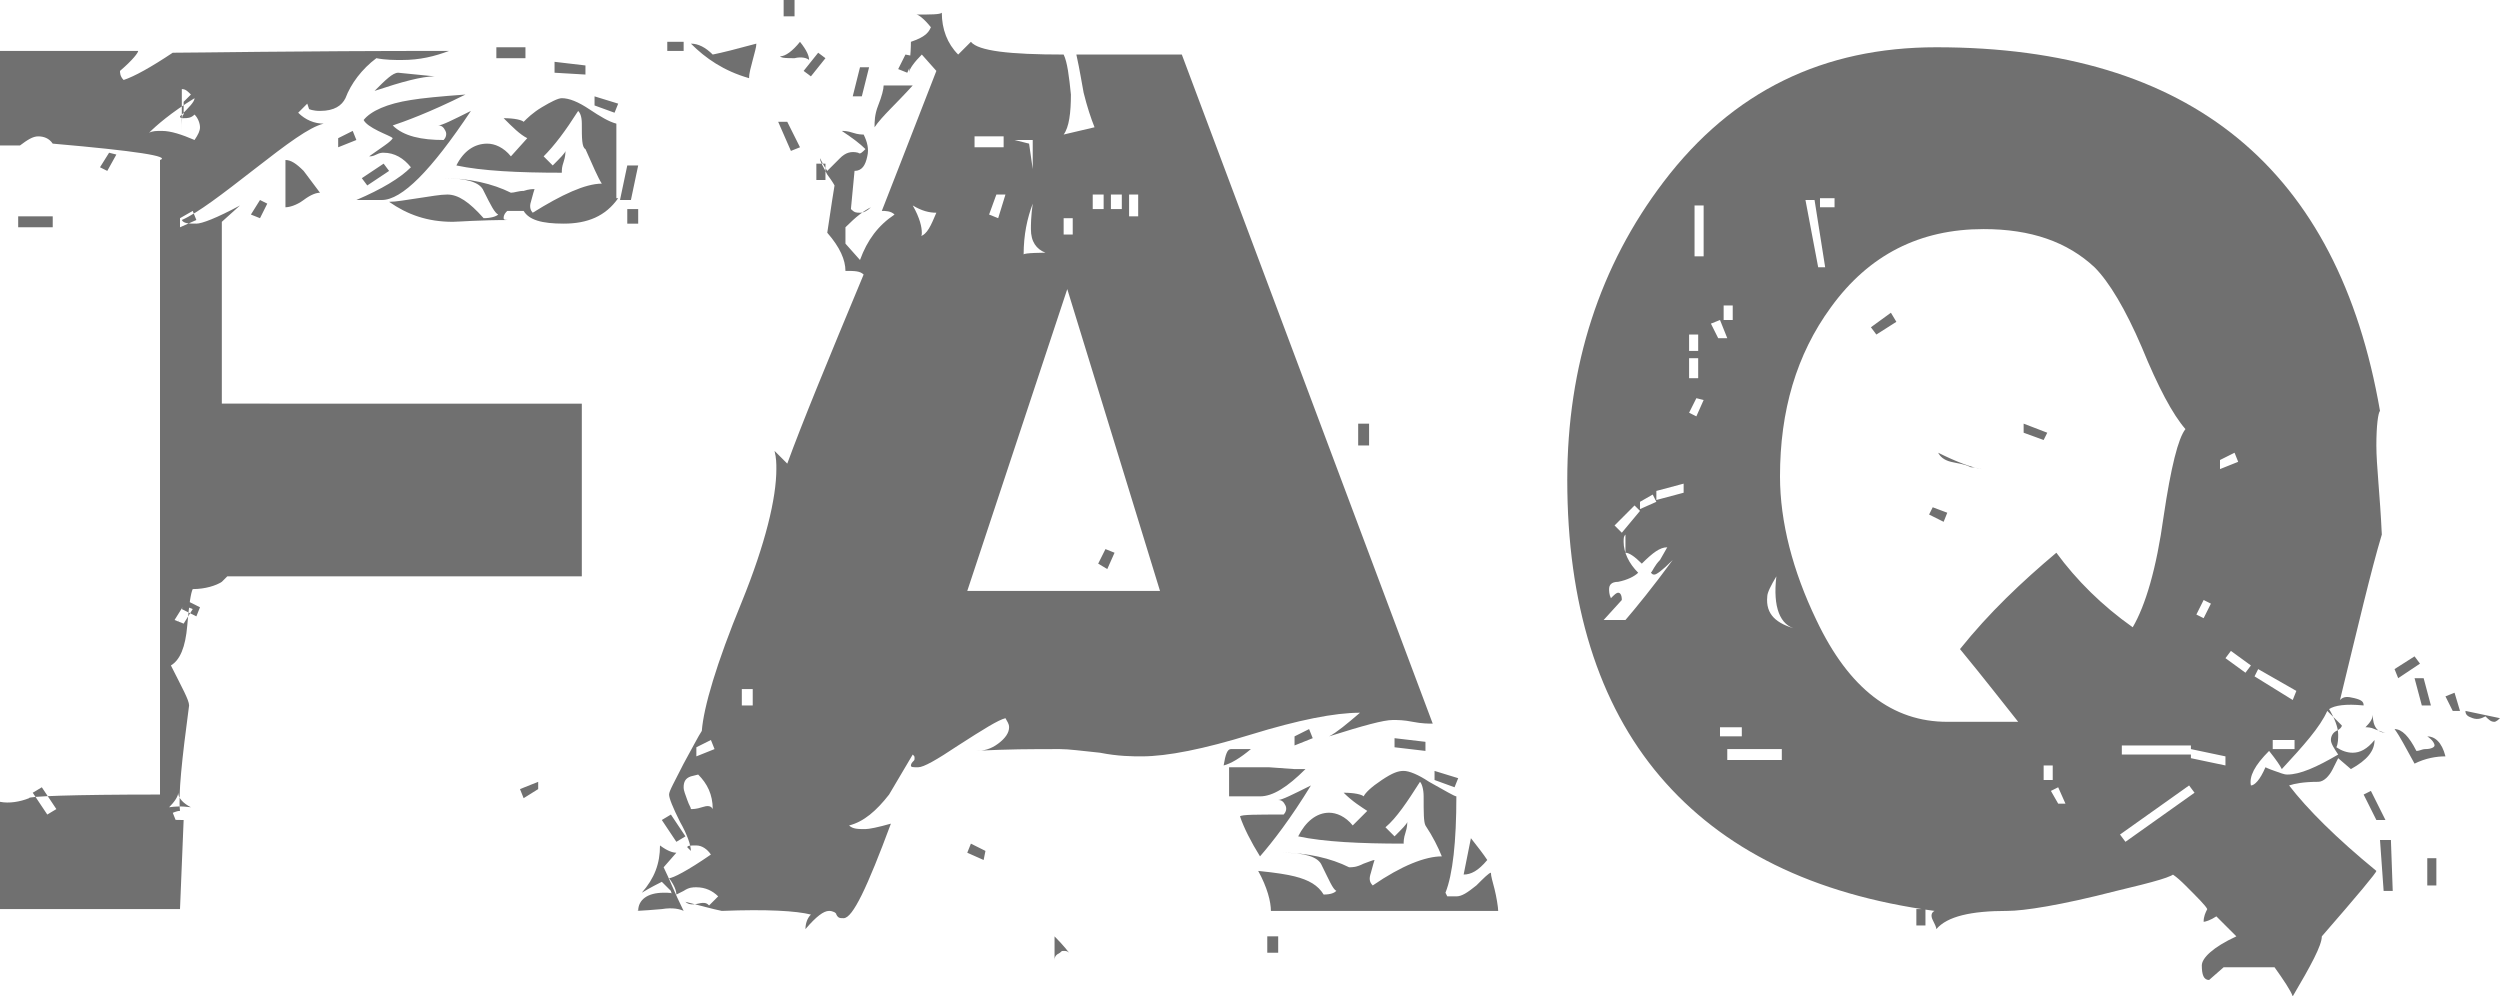
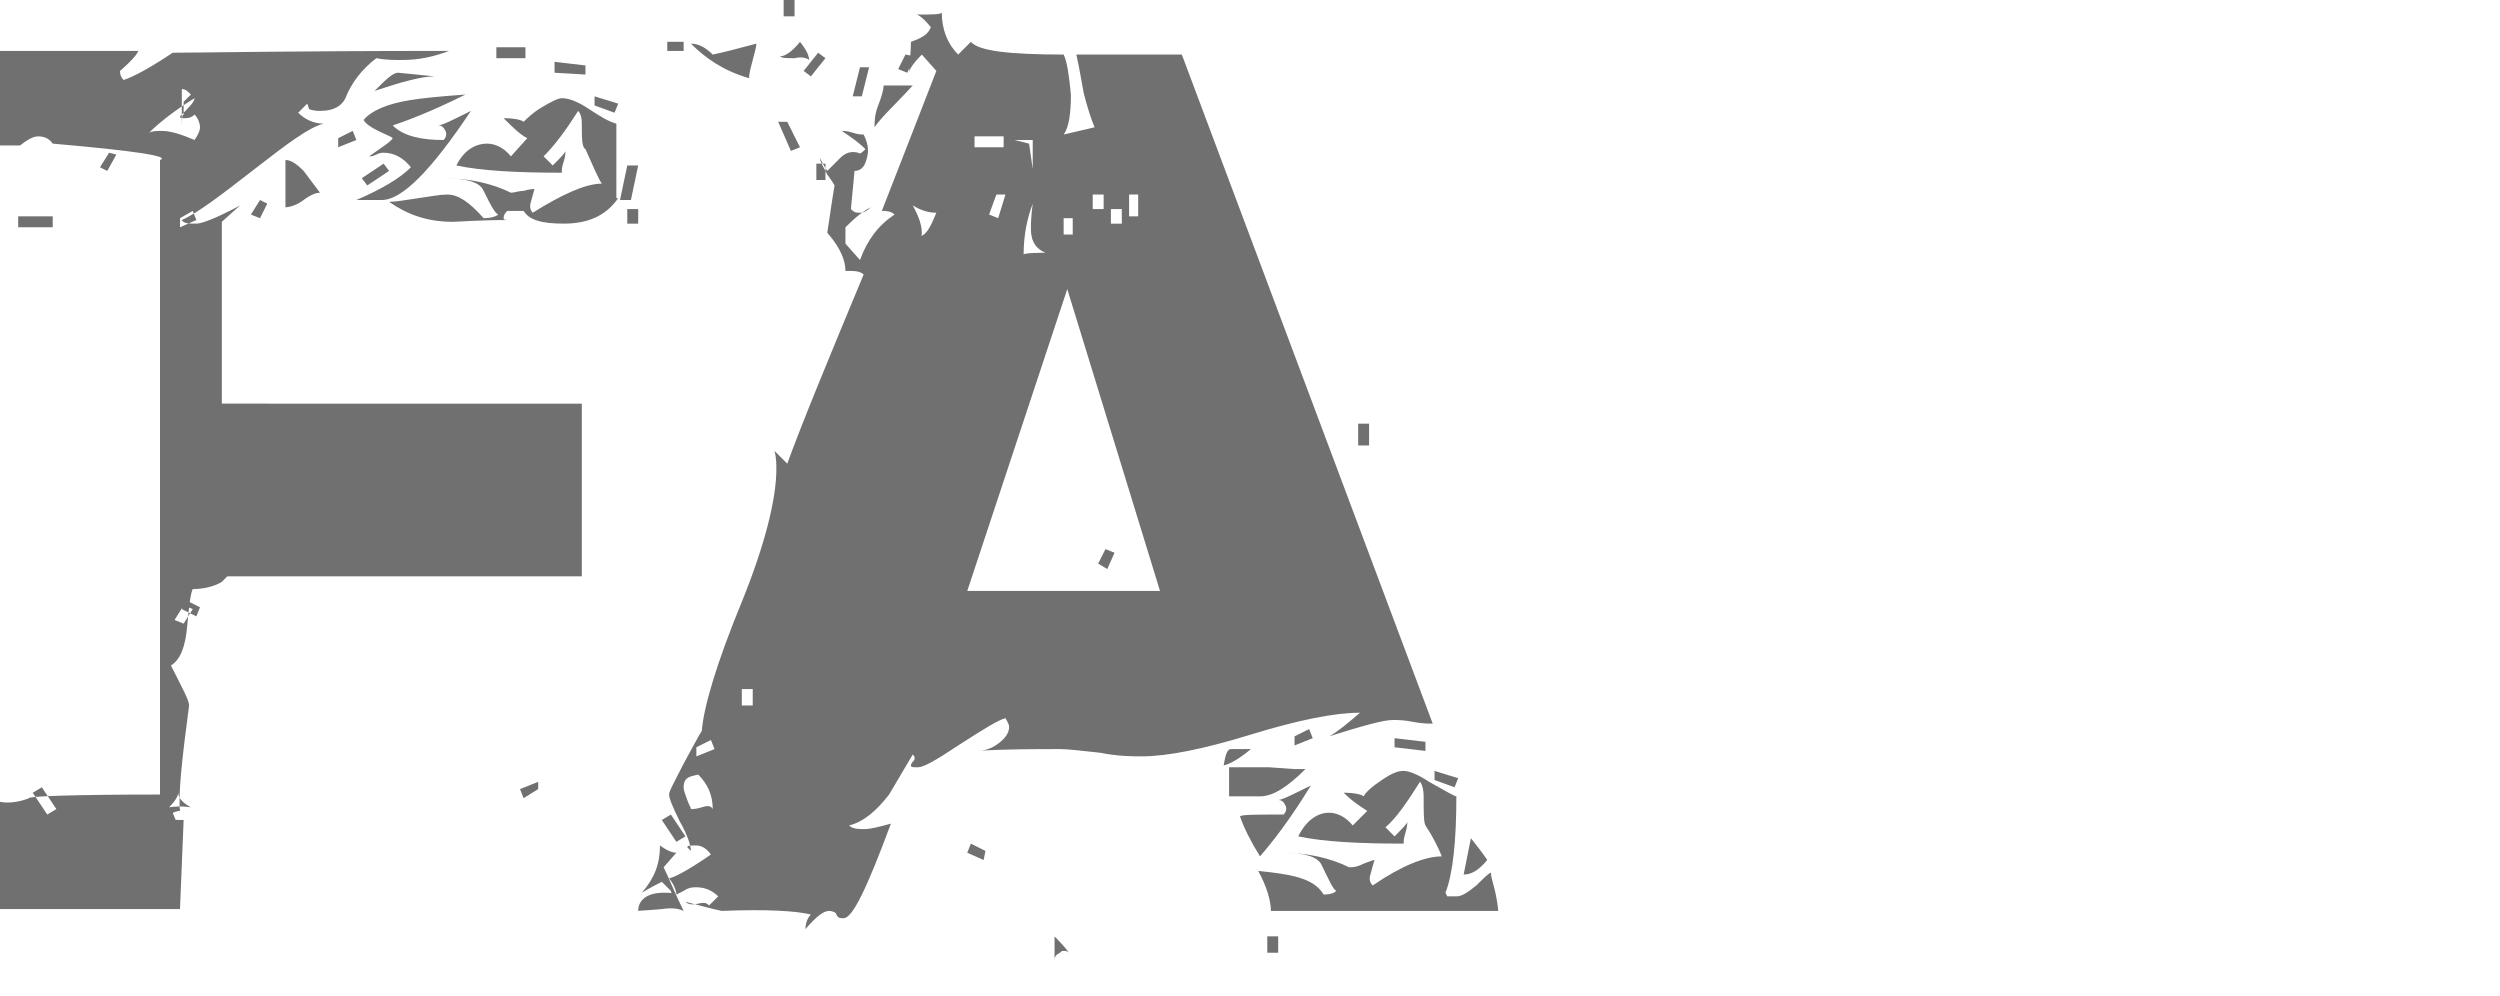
<svg xmlns="http://www.w3.org/2000/svg" version="1.1" id="レイヤー_1" x="0px" y="0px" viewBox="0 0 137.5 54.8" style="enable-background:new 0 0 137.5 54.8;" xml:space="preserve">
  <style type="text/css">
	.st0{opacity:0.7;}
	.st1{fill:#333333;}
</style>
  <g class="st0">
    <g>
      <path class="st1" d="M32,31.7H12.5L12.2,32c-0.3,0.2-0.9,0.4-1.6,0.4c-0.1,0.2-0.2,0.8-0.3,2s-0.4,1.9-0.9,2.2    c0.6,1.2,1,1.9,1,2.2c-0.4,3-0.6,4.9-0.5,5.8c-0.2,0-0.4,0.1-0.8,0.3c0.2,0.2,0.5,0.2,1,0.2L9.9,50H0v-5.9c0.5,0.1,1.1,0,1.6-0.2    c-0.1-0.1,2.3-0.2,7.2-0.2V8.8c0.6-0.2-1.3-0.5-5.9-0.9C2.7,7.6,2.4,7.5,2.1,7.5S1.5,7.7,1.1,8H0V2.8h7.6c0,0.1-0.3,0.5-1,1.1    C6.6,4,6.6,4.2,6.8,4.4c0.6-0.2,1.5-0.7,2.7-1.5c1.5,0,6.5-0.1,15.2-0.1c-0.8,0.3-1.6,0.5-2.6,0.5c-0.4,0-0.9,0-1.4-0.1    c-0.8,0.6-1.4,1.4-1.7,2.2c-0.2,0.4-0.6,0.7-1.4,0.7C17.2,6.1,17,6,17,6l-0.1-0.3l-0.5,0.5c0.4,0.4,0.9,0.6,1.4,0.6    C17,7,15.8,7.9,14,9.3s-3.1,2.4-4,2.8c0.1,0.2,0.4,0.2,0.8,0.2c0.3,0,1.1-0.3,2.4-1l-1,0.9v10H32C32,22.3,32,31.7,32,31.7z     M2.9,12.5H1v-0.6h1.9V12.5z M3,46.4l-0.3,0.5l-1.5-1.1l0.3-0.4L3,46.4z M3.1,44.5l-0.8-1.2l-0.5,0.3l0.8,1.2L3.1,44.5z M6.4,8.5    L5.9,9.4L5.5,9.2l0.5-0.8L6.4,8.5z M7.6,44.9H6v-0.6h1.6V44.9z M10.7,5.4C9.4,6.2,8.6,6.9,8.2,7.3c0.2-0.1,0.4-0.1,0.7-0.1    c0.5,0,1.1,0.2,1.8,0.5C10.9,7.4,11,7.2,11,7c0-0.2-0.1-0.5-0.3-0.7c-0.2,0.2-0.4,0.2-0.6,0.2c-0.1,0-0.2,0-0.2-0.1    C10.4,5.9,10.7,5.6,10.7,5.4z M9.9,45.7H9.4L9,44.9l0.5-0.2L9.9,45.7z M10.5,44.4c-0.4-0.2-0.7-0.5-0.7-0.8c0,0.2-0.2,0.5-0.5,0.8    C10,44.3,10.4,44.4,10.5,44.4z M9.9,35H9.4c0.3-0.4,0.4-0.7,0.4-0.9L9.9,35z M10.6,33.5l-0.5-0.2l-0.5,0.8l0.5,0.2L10.6,33.5z     M10.8,12.1l-0.2-0.5L9.9,12v0.5L10.8,12.1z M11,33.4l-0.2,0.5l-0.8-0.4l0.2-0.5L11,33.4z M10.5,5.2C10.3,5,10.2,4.9,10,4.9    c0,0,0,0,0,0.2c0-0.2,0-0.5,0-0.9h0c0,0.3,0,0.5,0,0.5c0,0.3,0,0.7,0,1.1c0,0.1,0,0.1,0,0.1l0-0.2c0,0,0,0.1,0,0.3    c0,0.2,0,0.3,0,0.3c0,0,0,0.3,0,1c0-0.7,0-1,0.1-1c0,0,0,0.2,0,0.6c0-0.2,0-0.7,0-1.3C10.1,5.6,10.2,5.5,10.5,5.2z M13.2,5.8h-0.8    V5.3h0.8V5.8z M14.7,11.2l-0.4,0.8l-0.5-0.2l0.5-0.8L14.7,11.2z M17.6,10.6c-0.2,0-0.5,0.1-0.9,0.4s-0.8,0.4-1,0.4V8.8    c0.3,0,0.6,0.2,1,0.6L17.6,10.6z M19.6,7.7l-0.2-0.5l-0.8,0.4v0.5L19.6,7.7z M25.9,6.1c-1,0.5-1.6,0.8-1.8,0.8    c0.2,0,0.3,0.1,0.4,0.3s0,0.4-0.1,0.5c-1.2,0-2.2-0.2-2.8-0.8c0.6-0.2,2-0.7,4-1.7c-1.4,0.1-2.4,0.2-3,0.3    c-1.3,0.2-2.2,0.6-2.6,1.1c0.1,0.2,0.4,0.4,0.8,0.6c0.4,0.2,0.7,0.3,0.8,0.4c-0.1,0.2-0.6,0.5-1.3,1c0.1,0,0.2,0,0.4-0.1    c0.2-0.1,0.3-0.1,0.4-0.1c0.6,0,1.1,0.3,1.5,0.8c-0.6,0.6-1.6,1.2-3,1.8h1.4C22.1,11,23.7,9.4,25.9,6.1z M21.4,9.4l-1.2,0.8    l-0.3-0.4l1.2-0.8L21.4,9.4z M23.9,4.2c-0.7,0-1.8,0.3-3.3,0.8c0.6-0.6,1-1,1.3-1L23.9,4.2z M34,10.9c-0.7,1-1.7,1.4-3,1.4    c-1.2,0-1.9-0.2-2.2-0.7h-0.9c-0.1,0.1-0.2,0.2-0.2,0.4c0,0.1,0.1,0.1,0.4,0.1c-1.8,0-2.9,0.1-3.2,0.1c-1.4,0-2.5-0.4-3.5-1.1    c0.4,0,0.9-0.1,1.6-0.2s1.2-0.2,1.6-0.2c0.6,0,1.2,0.4,2,1.3c0.4,0,0.7-0.1,0.8-0.2c-0.2-0.1-0.4-0.5-0.8-1.3    c-0.2-0.5-1-0.7-2.2-0.7c1.4,0,2.7,0.3,3.7,0.8c0.2,0,0.4-0.1,0.7-0.1c0.3-0.1,0.5-0.1,0.6-0.1c0,0-0.1,0.3-0.2,0.7    c-0.1,0.3,0,0.5,0.1,0.6c1.6-1,2.9-1.6,3.8-1.6c-0.2-0.3-0.5-1-0.9-1.9C32,8.1,32,7.6,32,6.8c0-0.4-0.1-0.6-0.2-0.7    c-0.7,1.1-1.3,1.9-1.9,2.5l0.5,0.5c0.4-0.4,0.7-0.7,0.7-0.8c0,0.1,0,0.3-0.1,0.6c-0.1,0.3-0.1,0.4-0.1,0.6c-2.4,0-4.4-0.1-5.8-0.4    c0.4-0.8,1-1.2,1.7-1.2c0.4,0,0.9,0.2,1.3,0.7L29,7.6c-0.4-0.2-0.8-0.6-1.3-1.1c0.6,0,1,0.1,1.1,0.2c0.2-0.2,0.5-0.5,1-0.8    s0.9-0.5,1.1-0.5c0.4,0,0.9,0.2,1.5,0.6s1.1,0.7,1.5,0.8V10.9z M28.9,3.2h-1.6V2.6h1.6V3.2z M29.6,43.4V43l-1,0.4l0.2,0.5    L29.6,43.4z M32.2,4.1L30.5,4V3.4l1.7,0.2V4.1z M33.7,7l-0.2,0.5l-1.1-0.4V6.6L33.7,7z M34,5.7l-1.3-0.4v0.5l1.1,0.4L34,5.7z     M35.1,9.1L34.7,11h-0.6l0.4-1.9H35.1z M35.1,12.3v-0.8h-0.6v0.8H35.1z M37.6,2.8h-0.9V2.3h0.9V2.8z M41.6,2.4    c0,0.2-0.1,0.5-0.2,0.9s-0.2,0.7-0.2,1c-1.4-0.4-2.4-1.1-3.2-1.9c0.4,0,0.8,0.2,1.2,0.6C39.7,2.9,40.5,2.7,41.6,2.4z" />
-       <path class="st1" d="M37.6,50.1C37.4,50,37,49.9,36.4,50c-1.1,0.1-1.6,0.1-1.3,0.1c0-0.6,0.5-1,1.4-1c0.3,0,0.5,0,0.5,0.1    c0,0-0.1-0.1-0.1-0.2l-0.5-0.5c-0.2,0.1-0.6,0.3-1.1,0.6c0.7-0.8,1-1.6,1-2.6c0.4,0.3,0.7,0.4,0.9,0.4l-0.7,0.8    C36.8,48.3,37.1,49.1,37.6,50.1z M37.7,46l-0.5,0.3l-0.8-1.2l0.5-0.3L37.7,46z M78.8,39.8c-0.2,0-0.6,0-1.1-0.1    c-0.5-0.1-0.8-0.1-1.1-0.1c-0.5,0-1.6,0.3-3.5,0.9c0.4-0.2,1-0.7,1.7-1.3c-1.4,0-3.4,0.4-6,1.2s-4.6,1.2-6,1.2    c-0.5,0-1.3,0-2.3-0.2c-1-0.1-1.7-0.2-2.2-0.2c-1.5,0-3,0-4.6,0.1c0.4,0,0.8-0.1,1.2-0.4s0.6-0.6,0.6-0.9c0-0.2-0.1-0.3-0.2-0.5    c-0.4,0.1-1.2,0.6-2.6,1.5c-1.2,0.8-1.9,1.2-2.2,1.2s-0.4,0-0.4-0.1c0,0,0-0.1,0.1-0.2s0.1-0.1,0.1-0.2c0-0.1,0-0.1-0.1-0.2    l-1.3,2.2c-0.7,0.9-1.4,1.5-2.2,1.7c0.2,0.2,0.5,0.2,0.9,0.2c0.2,0,0.7-0.1,1.4-0.3c-1.3,3.5-2.1,5.2-2.6,5.2    c-0.2,0-0.3,0-0.4-0.2c0-0.1-0.2-0.2-0.4-0.2c-0.3,0-0.7,0.3-1.3,1c0-0.3,0.1-0.6,0.3-0.8c-0.8-0.2-2.4-0.3-4.9-0.2    c-0.5-0.1-1.2-0.3-2-0.5c0.1,0.1,0.3,0.2,0.7,0.1s0.5,0,0.6,0.1l0.5-0.5c-0.3-0.3-0.7-0.5-1.2-0.5c-0.2,0-0.4,0-0.7,0.2    c-0.2,0.1-0.4,0.2-0.4,0.2c0-0.2-0.1-0.5-0.4-0.9c0.2,0,1-0.4,2.3-1.3c-0.2-0.3-0.5-0.5-0.8-0.5c-0.3,0-0.5,0-0.5,0.1l0.2,0.2    c0-0.3-0.2-0.9-0.6-1.6c-0.4-0.8-0.6-1.3-0.6-1.5c0-0.2,0.3-0.7,0.8-1.7c0.5-0.9,0.8-1.5,1-1.8c0.1-1.3,0.8-3.7,2.2-7.1    c1.3-3.2,1.9-5.7,1.9-7.3c0-0.3,0-0.6-0.1-1l0.7,0.7c0.8-2.2,2.2-5.6,4.2-10.4c-0.2-0.2-0.5-0.2-1-0.2c0-0.6-0.3-1.3-1-2.1    c0.1-0.6,0.2-1.4,0.4-2.6c0,0-0.1-0.2-0.4-0.6c-0.2-0.4-0.4-0.7-0.4-0.9c0.1,0.2,0.2,0.4,0.4,0.7c0,0,0.3-0.3,0.7-0.7    c0.3-0.3,0.6-0.4,1-0.3c0.1,0.1,0.2,0,0.4-0.2c-0.3-0.3-0.7-0.6-1.3-1c0.1,0,0.3,0,0.6,0.1s0.5,0.1,0.6,0.1    c0.2,0.4,0.3,0.8,0.2,1.2c-0.1,0.5-0.3,0.8-0.7,0.8l-0.2,2.1c0.2,0.2,0.3,0.2,0.5,0.2c0.2,0,0.4-0.1,0.6-0.3    c-0.4,0.2-0.8,0.5-1.4,1.1v0.9l0.8,0.9c0.4-1.1,1-1.9,1.9-2.5c-0.2-0.2-0.5-0.2-0.7-0.2c0.4-1,1.4-3.6,3-7.7l-0.8-0.9    c-0.4,0.4-0.7,0.8-0.7,1c0-0.4,0.1-1,0.1-1.7C51,2,51.1,1.7,51.2,1.5c-0.4-0.5-0.7-0.7-0.8-0.7c0.8,0,1.3,0,1.4-0.1    c0,0.9,0.3,1.7,0.9,2.3l0.7-0.7C53.8,2.8,55.5,3,58.5,3c0.2,0.4,0.3,1.2,0.4,2.2c0,1-0.1,1.8-0.4,2.2L60.2,7    c-0.2-0.5-0.4-1.1-0.6-1.9c-0.1-0.5-0.2-1.2-0.4-2.1h5.8L78.8,39.8z M39.2,44.5c0-0.8-0.3-1.4-0.8-1.9L38,42.7    c-0.3,0.1-0.4,0.3-0.4,0.6c0,0.2,0.1,0.4,0.2,0.7s0.2,0.4,0.2,0.5c0.1,0,0.3,0,0.6-0.1C38.9,44.3,39.1,44.3,39.2,44.5z M39.3,41.2    l-0.2-0.5l-0.8,0.4v0.5L39.3,41.2z M39.3,48.2l-1,0.4v-0.5l0.8-0.4L39.3,48.2z M40.1,43.2c0,1.1-0.2,2.1-0.7,2.9    c-0.2-0.2-0.5-0.4-0.8-0.5C38.8,45.5,39.3,44.7,40.1,43.2z M40.4,42.4h-0.5l-0.4-1.1l0.5-0.2L40.4,42.4z M40.6,39.1    c-0.2,0-0.5-0.2-1-0.4c0.3-0.4,0.4-0.6,0.4-0.8C40.1,38.1,40.3,38.6,40.6,39.1z M41.4,38.8v-0.9h-0.6v0.9H41.4z M41.4,42.8h-0.6    v-0.9h0.6V42.8z M44,8.1l-0.5,0.2l-0.7-1.6h0.5L44,8.1z M44.5,3.3c-0.1-0.1-0.4-0.2-0.8-0.1c-0.4,0-0.7,0-0.8-0.1    c0.3,0,0.7-0.3,1.1-0.8C44.4,2.8,44.5,3.1,44.5,3.3z M43.7,0.9h-0.6V0h0.6V0.9z M45.4,3.2l-0.8,1l-0.4-0.3l0.8-1L45.4,3.2z     M46,45.8l-1.2,0.8l-0.3-0.5l1.2-0.8L46,45.8z M45.4,9.9V9h-0.5v0.9H45.4z M47.8,3.7l-0.4,1.6h-0.5l0.4-1.6    C47.2,3.7,47.8,3.7,47.8,3.7z M50.2,4.7h-1.6c0,0.2-0.1,0.6-0.3,1.1S48.1,6.7,48.1,7C48.5,6.4,49.3,5.7,50.2,4.7z M50.3,3.1    L49.9,4l-0.5-0.2l0.4-0.8L50.3,3.1z M51.5,11.7c-0.4,0-0.8-0.1-1.3-0.4c0.4,0.7,0.5,1.2,0.5,1.5c0,0.1,0,0.2-0.1,0.2    C51,12.9,51.2,12.4,51.5,11.7z M54.2,46.8l-0.8-0.4l-0.2,0.5l0.9,0.4L54.2,46.8z M63.8,32.5l-5.1-16.6l-5.5,16.6H63.8z M55.2,8.1    V7.5h-1.6v0.6H55.2z M55.3,10.7h-0.5l-0.4,1.1l0.5,0.2L55.3,10.7z M56.8,9.3V7.7h-1l0.8,0.2L56.8,9.3z M57.5,13.9    c-0.5-0.2-0.8-0.6-0.8-1.3c0-0.2,0-0.7,0.1-1.4c-0.3,0.8-0.5,1.7-0.5,2.8C56.3,13.9,57.5,13.9,57.5,13.9z M58.8,52.4    c-0.1-0.1-0.2-0.1-0.3-0.1c-0.1,0-0.1,0-0.2,0.1c-0.2,0.1-0.3,0.2-0.3,0.4v-1.3C58.5,52,58.8,52.4,58.8,52.4z M59,12.9V12h-0.5    v0.9H59z M60.5,13.8c-0.2,0.2-0.4,0.3-0.6,0.3s-0.4-0.1-0.7-0.4c0.6,0,0.8-0.5,0.8-1.6C60.1,12.6,60.2,13.1,60.5,13.8z M60.7,11.5    v-0.8h-0.6v0.8H60.7z M61.3,30.4l-0.4,0.9L60.4,31l0.4-0.8L61.3,30.4z M61.7,11.5v-0.8h-0.6v0.8H61.7z M61.7,13.6h-0.6v-1.3h0.6    V13.6z M62.6,11.9v-1.2h-0.5v1.2H62.6z M68.8,41.2h-1.1c-0.2,0-0.3,0.3-0.4,0.9C67.7,42,68.2,41.7,68.8,41.2z M71.8,42.3    c-1,1-1.8,1.5-2.5,1.5h-1.7v-1.6h2.2l1.4,0.1H71.8z M72.1,43.2c-1,0.5-1.6,0.8-1.8,0.8c0.2,0,0.3,0.1,0.4,0.3s0,0.4-0.1,0.5    c-1.5,0-2.3,0-2.4,0.1c0.2,0.6,0.6,1.4,1.1,2.2C70,46.3,71,45,72.1,43.2z M82.4,50.1H69.9c0-0.5-0.2-1.3-0.7-2.2    c1,0.1,1.6,0.2,2,0.3c0.8,0.2,1.3,0.5,1.6,1c0.4,0,0.6-0.1,0.7-0.2c-0.2-0.1-0.4-0.6-0.8-1.4c-0.2-0.5-1-0.7-2.2-0.7    c1.4,0,2.7,0.3,3.7,0.8c0.2,0,0.4,0,0.8-0.2c0.3-0.1,0.5-0.2,0.6-0.2c0,0-0.1,0.3-0.2,0.7c-0.1,0.3-0.1,0.5,0.1,0.7    c1.6-1.1,2.9-1.6,3.8-1.6c-0.2-0.5-0.5-1.1-0.9-1.7c-0.1-0.2-0.1-0.7-0.1-1.6c0-0.4-0.1-0.7-0.2-0.8c-0.7,1.1-1.3,2-1.9,2.5    l0.5,0.5c0.4-0.4,0.7-0.7,0.7-0.8c0,0.1,0,0.3-0.1,0.6s-0.1,0.5-0.1,0.6c-2.4,0-4.4-0.1-5.8-0.4c0.4-0.8,1-1.3,1.7-1.3    c0.4,0,0.9,0.2,1.3,0.7l0.8-0.8c-0.3-0.2-0.8-0.5-1.3-1c0.6,0,1,0.1,1.1,0.2c0.1-0.2,0.4-0.5,1-0.9s0.9-0.5,1.2-0.5    c0.3,0,0.8,0.2,1.4,0.6c0.9,0.5,1.4,0.8,1.5,0.8c0,2.5-0.2,4.3-0.6,5.3l0.1,0.2h0.5c0.3,0,0.6-0.2,1.1-0.6    c0.4-0.4,0.7-0.7,0.8-0.7c0,0.2,0.1,0.5,0.2,0.9S82.4,49.9,82.4,50.1z M70.3,52.4h-0.6v-0.9h0.6V52.4z M72.2,40.6L72,40.1    l-0.8,0.4v0.5L72.2,40.6z M75.1,49.3h-1.2v-0.5h1.2V49.3z M75.3,24.5v-1.2h-0.6v1.2H75.3z M78.4,41.3l-1.7-0.2v-0.5l1.7,0.2V41.3z     M79.9,44.2l-0.2,0.5l-1.1-0.4v-0.5L79.9,44.2z M80.2,42.8l-1.3-0.4v0.5l1.1,0.4L80.2,42.8z M81.8,47.3c-0.2-0.3-0.5-0.7-0.9-1.2    l-0.4,2C80.9,48.1,81.3,47.9,81.8,47.3z" />
-       <path class="st1" d="M131,29.4c-0.6,2-1.3,5-2.3,9.1c0.2-0.2,0.4-0.2,0.8-0.1s0.5,0.2,0.5,0.4c-1-0.1-1.6,0-1.9,0.2    c0.3,0.5,0.5,1,0.5,1.4c0,0.2,0,0.5-0.1,0.7c0.3,0.2,0.6,0.3,0.9,0.3c0.4,0,0.8-0.2,1.2-0.7c0,0.6-0.4,1.1-1.3,1.6l-0.7-0.6    l-0.3,0.6c-0.2,0.4-0.5,0.7-0.8,0.7c-0.8,0-1.3,0.1-1.6,0.2c1,1.3,2.6,2.9,4.8,4.7c0,0.1-1,1.3-3,3.6c0,0.5-0.6,1.6-1.6,3.3    c-0.1-0.3-0.5-0.9-1-1.6h-2.8l-0.8,0.7c-0.3,0-0.4-0.3-0.4-0.8c0-0.4,0.6-1,1.9-1.6l-1.1-1.1c-0.3,0.2-0.6,0.3-0.7,0.3    c0-0.3,0.1-0.5,0.2-0.7c-0.1-0.2-0.5-0.6-1.2-1.3c-0.5-0.5-0.9-0.8-1.2-0.8c0.4,0,0.6,0,0.6,0.1c0,0.2-1.1,0.5-3.2,1    c-3.1,0.8-5.1,1.1-6,1.1c-2,0-3.3,0.3-3.9,1c0-0.1-0.1-0.3-0.2-0.5c-0.1-0.2-0.1-0.4,0.1-0.5c-6.7-0.9-11.7-3.4-15.1-7.4    s-5.1-9.5-5.1-16.3c0-6.3,1.8-11.8,5.3-16.4c3.8-5,8.8-7.4,15-7.4c14,0,22.1,6.7,24.4,20c-0.1,0.1-0.2,0.8-0.2,1.9    S130.9,27.2,131,29.4z M92,30.8c-0.6,0.6-0.9,0.8-1,0.8c-0.1,0-0.1,0-0.2-0.1c0.1-0.1,0.2-0.4,0.5-0.7l0.4-0.7    c-0.4,0-0.8,0.3-1.4,0.9c-0.4-0.4-0.7-0.6-0.9-0.6v-1c-0.1,0.1-0.1,0.2-0.1,0.4c0,0.6,0.3,1.2,0.8,1.7c-0.2,0.2-0.6,0.4-1.1,0.5    c-0.4,0-0.5,0.2-0.5,0.4c0,0.1,0,0.3,0.1,0.5c0.2-0.2,0.3-0.3,0.4-0.3c0.1,0,0.2,0.1,0.2,0.4l-1,1.1h1.2    C90,33.4,90.9,32.3,92,30.8z M90.2,28.1l-0.3-0.3l-1.1,1.1l0.4,0.4L90.2,28.1z M91.1,27.6l-0.2-0.4l-0.7,0.4V28L91.1,27.6z     M92.6,27.1v-0.5l-1.5,0.4v0.5L92.6,27.1z M92.2,35.8l-0.6,0.8l-0.4-0.4l0.6-0.8L92.2,35.8z M93.4,19.3v-0.9h-0.5v0.9H93.4z     M93.4,20.8v-1.1h-0.5v1.1H93.4z M93.7,22l-0.4-0.1l-0.4,0.8l0.4,0.2L93.7,22z M93.7,14.1v-2.8h-0.5v2.8H93.7z M94.4,40.5h-0.5    l-0.4-2.3h0.6L94.4,40.5z M95,18.6l-0.4-1l-0.5,0.2l0.4,0.8C94.6,18.6,95,18.6,95,18.6z M95.8,40.5V40h-1.2v0.5H95.8z M95.3,17.6    v-0.8h-0.5v0.8H95.3z M98,41.8v-0.6H95v0.6H98z M98.8,34.6c-0.9-0.2-1.3-1.2-1.1-2.9c-0.3,0.5-0.5,0.9-0.5,1.1    C97.1,33.8,97.7,34.3,98.8,34.6z M120.2,23.6c-0.7-0.8-1.5-2.3-2.4-4.5c-0.9-2.1-1.8-3.6-2.6-4.4c-1.5-1.4-3.5-2.1-6.1-2.1    c-3.5,0-6.3,1.4-8.4,4.3c-1.9,2.6-2.8,5.7-2.8,9.3c0,2.5,0.7,5.2,2,7.9c1.8,3.8,4.2,5.6,7.2,5.6h3.9c-0.8-1-1.8-2.3-3.2-4    c1.6-2,3.4-3.7,5.3-5.3c1.1,1.5,2.5,2.9,4.2,4.1c0.7-1.2,1.3-3.2,1.7-6.1C119.4,25.7,119.8,24.1,120.2,23.6z M100.4,14.8L99.8,11    h-0.5l0.7,3.7H100.4z M100.9,11.4v-0.5h-0.8v0.5H100.9z M104.3,17.7l-1.1,0.7l-0.3-0.4l1.1-0.8L104.3,17.7z M105.9,50.9h-0.5V50    h0.5V50.9z M107.1,28.2l-0.2,0.5l-0.8-0.4l0.2-0.4L107.1,28.2z M109,25.8c-0.6-0.1-1.4-0.4-2.4-0.9c0.1,0.2,0.3,0.4,0.7,0.5    c0.4,0.1,0.7,0.1,1.1,0.3C108.7,25.7,108.9,25.8,109,25.8z M112.6,23.8l-0.2,0.4l-1.1-0.4v-0.5L112.6,23.8z M112.9,42.9v-0.8h-0.5    v0.8H112.9z M113.6,44.2l-0.4-0.9l-0.4,0.2l0.4,0.7H113.6z M116.2,47.9l-0.5,0.2l-2.3-2.7l0.4-0.3L116.2,47.9z M124.8,40.4    c-0.2,0.4-0.5,0.6-1,0.6c-1,0-2.6-0.5-4.7-1.5s-3.6-1.9-4.3-2.6c1.1,0.9,2.7,1.8,4.8,2.5S123.4,40.5,124.8,40.4z M120.7,43.6    l-0.3-0.4l-3.8,2.7l0.3,0.4L120.7,43.6z M120.5,41.5v-0.5h-3.8v0.5H120.5z M122.4,42.1v-0.5l-1.9-0.4v0.5L122.4,42.1z M122.4,48.8    c-0.4-0.2-0.8-0.7-1.2-1.2c-0.4-0.6-0.6-1-0.6-1.3v-2C121,45.4,121.6,47,122.4,48.8z M121.6,33.2l-0.4-0.2l-0.4,0.8l0.4,0.2    L121.6,33.2z M123,42.8h-1.1v-0.6h1.1V42.8z M123.1,25.4l-0.2-0.5l-0.8,0.4v0.5L123.1,25.4z M123.8,36.6l-1.1-0.8l-0.3,0.4    l1.1,0.8L123.8,36.6z M125.3,50c-0.2-0.1-0.5-0.9-0.8-2.5c-0.4-1.4-0.9-2.2-1.7-2.5c0.1-0.4,0.4-1,0.7-1.8    c0.4,0.3,0.6,0.4,0.8,0.4c-0.2,0.3-0.3,0.7-0.3,1.2c0,1,0.4,2.1,1.3,3.3V50z M128.8,39.9l-0.8-0.8c-0.4,0.9-1.3,1.9-2.5,3.2    c-0.1-0.2-0.3-0.5-0.7-1c-0.8,0.8-1.1,1.4-1,1.9c0.2,0,0.5-0.3,0.8-1c0,0,0.2,0.1,0.5,0.2c0.3,0.1,0.5,0.2,0.7,0.2    c0.7,0,1.6-0.4,2.8-1.1c-0.2-0.3-0.4-0.6-0.4-0.8c0-0.2,0.1-0.4,0.3-0.5C128.7,40.1,128.8,40,128.8,39.9z M126.3,38l-2.1-1.2    l-0.2,0.4l2.1,1.3L126.3,38z M126.2,41.2v-0.5H125v0.5H126.2z M131.2,45.1h-0.5l-0.7-1.4l0.4-0.2L131.2,45.1z M131.2,40.3    c-0.4,0-0.7-0.3-0.7-1c0,0.2-0.1,0.4-0.4,0.7c0.1,0,0.3,0,0.5,0.1C130.9,40.2,131.1,40.3,131.2,40.3z M131.6,49h-0.5l-0.2-2.8h0.6    L131.6,49z M133.1,36.5l-0.3-0.4l-1.1,0.7l0.2,0.5L133.1,36.5z M134.5,41.6c-0.2-0.8-0.6-1.1-1-1.1c0.3,0.2,0.4,0.4,0.4,0.5    s-0.2,0.2-0.5,0.2c-0.2,0-0.3,0.1-0.5,0.1c-0.4-0.8-0.8-1.2-1.2-1.2c0.3,0.4,0.6,1,1.1,1.9C133.4,41.7,134,41.6,134.5,41.6z     M133.7,38.8l-0.4-1.5h-0.5l0.4,1.5H133.7z M134,48.7h-0.5v-1.5h0.5V48.7z M135.3,39.1h-0.4l-0.4-0.8l0.5-0.2L135.3,39.1z     M137.5,39.5l-1.9-0.4c0,0.2,0.1,0.3,0.4,0.4s0.5,0,0.7-0.1c0.2,0.2,0.3,0.3,0.5,0.3C137.2,39.7,137.3,39.7,137.5,39.5z" />
+       <path class="st1" d="M37.6,50.1C37.4,50,37,49.9,36.4,50c-1.1,0.1-1.6,0.1-1.3,0.1c0-0.6,0.5-1,1.4-1c0.3,0,0.5,0,0.5,0.1    c0,0-0.1-0.1-0.1-0.2l-0.5-0.5c-0.2,0.1-0.6,0.3-1.1,0.6c0.7-0.8,1-1.6,1-2.6c0.4,0.3,0.7,0.4,0.9,0.4l-0.7,0.8    C36.8,48.3,37.1,49.1,37.6,50.1z M37.7,46l-0.5,0.3l-0.8-1.2l0.5-0.3L37.7,46z M78.8,39.8c-0.2,0-0.6,0-1.1-0.1    c-0.5-0.1-0.8-0.1-1.1-0.1c-0.5,0-1.6,0.3-3.5,0.9c0.4-0.2,1-0.7,1.7-1.3c-1.4,0-3.4,0.4-6,1.2s-4.6,1.2-6,1.2    c-0.5,0-1.3,0-2.3-0.2c-1-0.1-1.7-0.2-2.2-0.2c-1.5,0-3,0-4.6,0.1c0.4,0,0.8-0.1,1.2-0.4s0.6-0.6,0.6-0.9c0-0.2-0.1-0.3-0.2-0.5    c-0.4,0.1-1.2,0.6-2.6,1.5c-1.2,0.8-1.9,1.2-2.2,1.2s-0.4,0-0.4-0.1c0,0,0-0.1,0.1-0.2s0.1-0.1,0.1-0.2c0-0.1,0-0.1-0.1-0.2    l-1.3,2.2c-0.7,0.9-1.4,1.5-2.2,1.7c0.2,0.2,0.5,0.2,0.9,0.2c0.2,0,0.7-0.1,1.4-0.3c-1.3,3.5-2.1,5.2-2.6,5.2    c-0.2,0-0.3,0-0.4-0.2c0-0.1-0.2-0.2-0.4-0.2c-0.3,0-0.7,0.3-1.3,1c0-0.3,0.1-0.6,0.3-0.8c-0.8-0.2-2.4-0.3-4.9-0.2    c-0.5-0.1-1.2-0.3-2-0.5c0.1,0.1,0.3,0.2,0.7,0.1s0.5,0,0.6,0.1l0.5-0.5c-0.3-0.3-0.7-0.5-1.2-0.5c-0.2,0-0.4,0-0.7,0.2    c-0.2,0.1-0.4,0.2-0.4,0.2c0-0.2-0.1-0.5-0.4-0.9c0.2,0,1-0.4,2.3-1.3c-0.2-0.3-0.5-0.5-0.8-0.5c-0.3,0-0.5,0-0.5,0.1l0.2,0.2    c0-0.3-0.2-0.9-0.6-1.6c-0.4-0.8-0.6-1.3-0.6-1.5c0-0.2,0.3-0.7,0.8-1.7c0.5-0.9,0.8-1.5,1-1.8c0.1-1.3,0.8-3.7,2.2-7.1    c1.3-3.2,1.9-5.7,1.9-7.3c0-0.3,0-0.6-0.1-1l0.7,0.7c0.8-2.2,2.2-5.6,4.2-10.4c-0.2-0.2-0.5-0.2-1-0.2c0-0.6-0.3-1.3-1-2.1    c0.1-0.6,0.2-1.4,0.4-2.6c0,0-0.1-0.2-0.4-0.6c-0.2-0.4-0.4-0.7-0.4-0.9c0.1,0.2,0.2,0.4,0.4,0.7c0,0,0.3-0.3,0.7-0.7    c0.3-0.3,0.6-0.4,1-0.3c0.1,0.1,0.2,0,0.4-0.2c-0.3-0.3-0.7-0.6-1.3-1c0.1,0,0.3,0,0.6,0.1s0.5,0.1,0.6,0.1    c0.2,0.4,0.3,0.8,0.2,1.2c-0.1,0.5-0.3,0.8-0.7,0.8l-0.2,2.1c0.2,0.2,0.3,0.2,0.5,0.2c0.2,0,0.4-0.1,0.6-0.3    c-0.4,0.2-0.8,0.5-1.4,1.1v0.9l0.8,0.9c0.4-1.1,1-1.9,1.9-2.5c-0.2-0.2-0.5-0.2-0.7-0.2c0.4-1,1.4-3.6,3-7.7l-0.8-0.9    c-0.4,0.4-0.7,0.8-0.7,1c0-0.4,0.1-1,0.1-1.7C51,2,51.1,1.7,51.2,1.5c-0.4-0.5-0.7-0.7-0.8-0.7c0.8,0,1.3,0,1.4-0.1    c0,0.9,0.3,1.7,0.9,2.3l0.7-0.7C53.8,2.8,55.5,3,58.5,3c0.2,0.4,0.3,1.2,0.4,2.2c0,1-0.1,1.8-0.4,2.2L60.2,7    c-0.2-0.5-0.4-1.1-0.6-1.9c-0.1-0.5-0.2-1.2-0.4-2.1h5.8L78.8,39.8z M39.2,44.5c0-0.8-0.3-1.4-0.8-1.9L38,42.7    c-0.3,0.1-0.4,0.3-0.4,0.6c0,0.2,0.1,0.4,0.2,0.7s0.2,0.4,0.2,0.5c0.1,0,0.3,0,0.6-0.1C38.9,44.3,39.1,44.3,39.2,44.5z M39.3,41.2    l-0.2-0.5l-0.8,0.4v0.5L39.3,41.2z M39.3,48.2l-1,0.4v-0.5l0.8-0.4L39.3,48.2z M40.1,43.2c0,1.1-0.2,2.1-0.7,2.9    c-0.2-0.2-0.5-0.4-0.8-0.5C38.8,45.5,39.3,44.7,40.1,43.2z M40.4,42.4h-0.5l-0.4-1.1l0.5-0.2L40.4,42.4z M40.6,39.1    c-0.2,0-0.5-0.2-1-0.4c0.3-0.4,0.4-0.6,0.4-0.8C40.1,38.1,40.3,38.6,40.6,39.1z M41.4,38.8v-0.9h-0.6v0.9H41.4z M41.4,42.8h-0.6    v-0.9h0.6V42.8z M44,8.1l-0.5,0.2l-0.7-1.6h0.5L44,8.1z M44.5,3.3c-0.1-0.1-0.4-0.2-0.8-0.1c-0.4,0-0.7,0-0.8-0.1    c0.3,0,0.7-0.3,1.1-0.8C44.4,2.8,44.5,3.1,44.5,3.3z M43.7,0.9h-0.6V0h0.6V0.9z M45.4,3.2l-0.8,1l-0.4-0.3l0.8-1L45.4,3.2z     M46,45.8l-1.2,0.8l-0.3-0.5l1.2-0.8L46,45.8z M45.4,9.9V9h-0.5v0.9H45.4z M47.8,3.7l-0.4,1.6h-0.5l0.4-1.6    C47.2,3.7,47.8,3.7,47.8,3.7z M50.2,4.7h-1.6c0,0.2-0.1,0.6-0.3,1.1S48.1,6.7,48.1,7C48.5,6.4,49.3,5.7,50.2,4.7z M50.3,3.1    L49.9,4l-0.5-0.2l0.4-0.8L50.3,3.1z M51.5,11.7c-0.4,0-0.8-0.1-1.3-0.4c0.4,0.7,0.5,1.2,0.5,1.5c0,0.1,0,0.2-0.1,0.2    C51,12.9,51.2,12.4,51.5,11.7z M54.2,46.8l-0.8-0.4l-0.2,0.5l0.9,0.4L54.2,46.8z M63.8,32.5l-5.1-16.6l-5.5,16.6H63.8z M55.2,8.1    V7.5h-1.6v0.6H55.2z M55.3,10.7h-0.5l-0.4,1.1l0.5,0.2L55.3,10.7z M56.8,9.3V7.7h-1l0.8,0.2L56.8,9.3z M57.5,13.9    c-0.5-0.2-0.8-0.6-0.8-1.3c0-0.2,0-0.7,0.1-1.4c-0.3,0.8-0.5,1.7-0.5,2.8C56.3,13.9,57.5,13.9,57.5,13.9z M58.8,52.4    c-0.1-0.1-0.2-0.1-0.3-0.1c-0.1,0-0.1,0-0.2,0.1c-0.2,0.1-0.3,0.2-0.3,0.4v-1.3C58.5,52,58.8,52.4,58.8,52.4z M59,12.9V12h-0.5    v0.9H59z M60.5,13.8c-0.2,0.2-0.4,0.3-0.6,0.3s-0.4-0.1-0.7-0.4c0.6,0,0.8-0.5,0.8-1.6C60.1,12.6,60.2,13.1,60.5,13.8z M60.7,11.5    v-0.8h-0.6v0.8H60.7z M61.3,30.4l-0.4,0.9L60.4,31l0.4-0.8L61.3,30.4z M61.7,11.5h-0.6v0.8H61.7z M61.7,13.6h-0.6v-1.3h0.6    V13.6z M62.6,11.9v-1.2h-0.5v1.2H62.6z M68.8,41.2h-1.1c-0.2,0-0.3,0.3-0.4,0.9C67.7,42,68.2,41.7,68.8,41.2z M71.8,42.3    c-1,1-1.8,1.5-2.5,1.5h-1.7v-1.6h2.2l1.4,0.1H71.8z M72.1,43.2c-1,0.5-1.6,0.8-1.8,0.8c0.2,0,0.3,0.1,0.4,0.3s0,0.4-0.1,0.5    c-1.5,0-2.3,0-2.4,0.1c0.2,0.6,0.6,1.4,1.1,2.2C70,46.3,71,45,72.1,43.2z M82.4,50.1H69.9c0-0.5-0.2-1.3-0.7-2.2    c1,0.1,1.6,0.2,2,0.3c0.8,0.2,1.3,0.5,1.6,1c0.4,0,0.6-0.1,0.7-0.2c-0.2-0.1-0.4-0.6-0.8-1.4c-0.2-0.5-1-0.7-2.2-0.7    c1.4,0,2.7,0.3,3.7,0.8c0.2,0,0.4,0,0.8-0.2c0.3-0.1,0.5-0.2,0.6-0.2c0,0-0.1,0.3-0.2,0.7c-0.1,0.3-0.1,0.5,0.1,0.7    c1.6-1.1,2.9-1.6,3.8-1.6c-0.2-0.5-0.5-1.1-0.9-1.7c-0.1-0.2-0.1-0.7-0.1-1.6c0-0.4-0.1-0.7-0.2-0.8c-0.7,1.1-1.3,2-1.9,2.5    l0.5,0.5c0.4-0.4,0.7-0.7,0.7-0.8c0,0.1,0,0.3-0.1,0.6s-0.1,0.5-0.1,0.6c-2.4,0-4.4-0.1-5.8-0.4c0.4-0.8,1-1.3,1.7-1.3    c0.4,0,0.9,0.2,1.3,0.7l0.8-0.8c-0.3-0.2-0.8-0.5-1.3-1c0.6,0,1,0.1,1.1,0.2c0.1-0.2,0.4-0.5,1-0.9s0.9-0.5,1.2-0.5    c0.3,0,0.8,0.2,1.4,0.6c0.9,0.5,1.4,0.8,1.5,0.8c0,2.5-0.2,4.3-0.6,5.3l0.1,0.2h0.5c0.3,0,0.6-0.2,1.1-0.6    c0.4-0.4,0.7-0.7,0.8-0.7c0,0.2,0.1,0.5,0.2,0.9S82.4,49.9,82.4,50.1z M70.3,52.4h-0.6v-0.9h0.6V52.4z M72.2,40.6L72,40.1    l-0.8,0.4v0.5L72.2,40.6z M75.1,49.3h-1.2v-0.5h1.2V49.3z M75.3,24.5v-1.2h-0.6v1.2H75.3z M78.4,41.3l-1.7-0.2v-0.5l1.7,0.2V41.3z     M79.9,44.2l-0.2,0.5l-1.1-0.4v-0.5L79.9,44.2z M80.2,42.8l-1.3-0.4v0.5l1.1,0.4L80.2,42.8z M81.8,47.3c-0.2-0.3-0.5-0.7-0.9-1.2    l-0.4,2C80.9,48.1,81.3,47.9,81.8,47.3z" />
    </g>
  </g>
</svg>